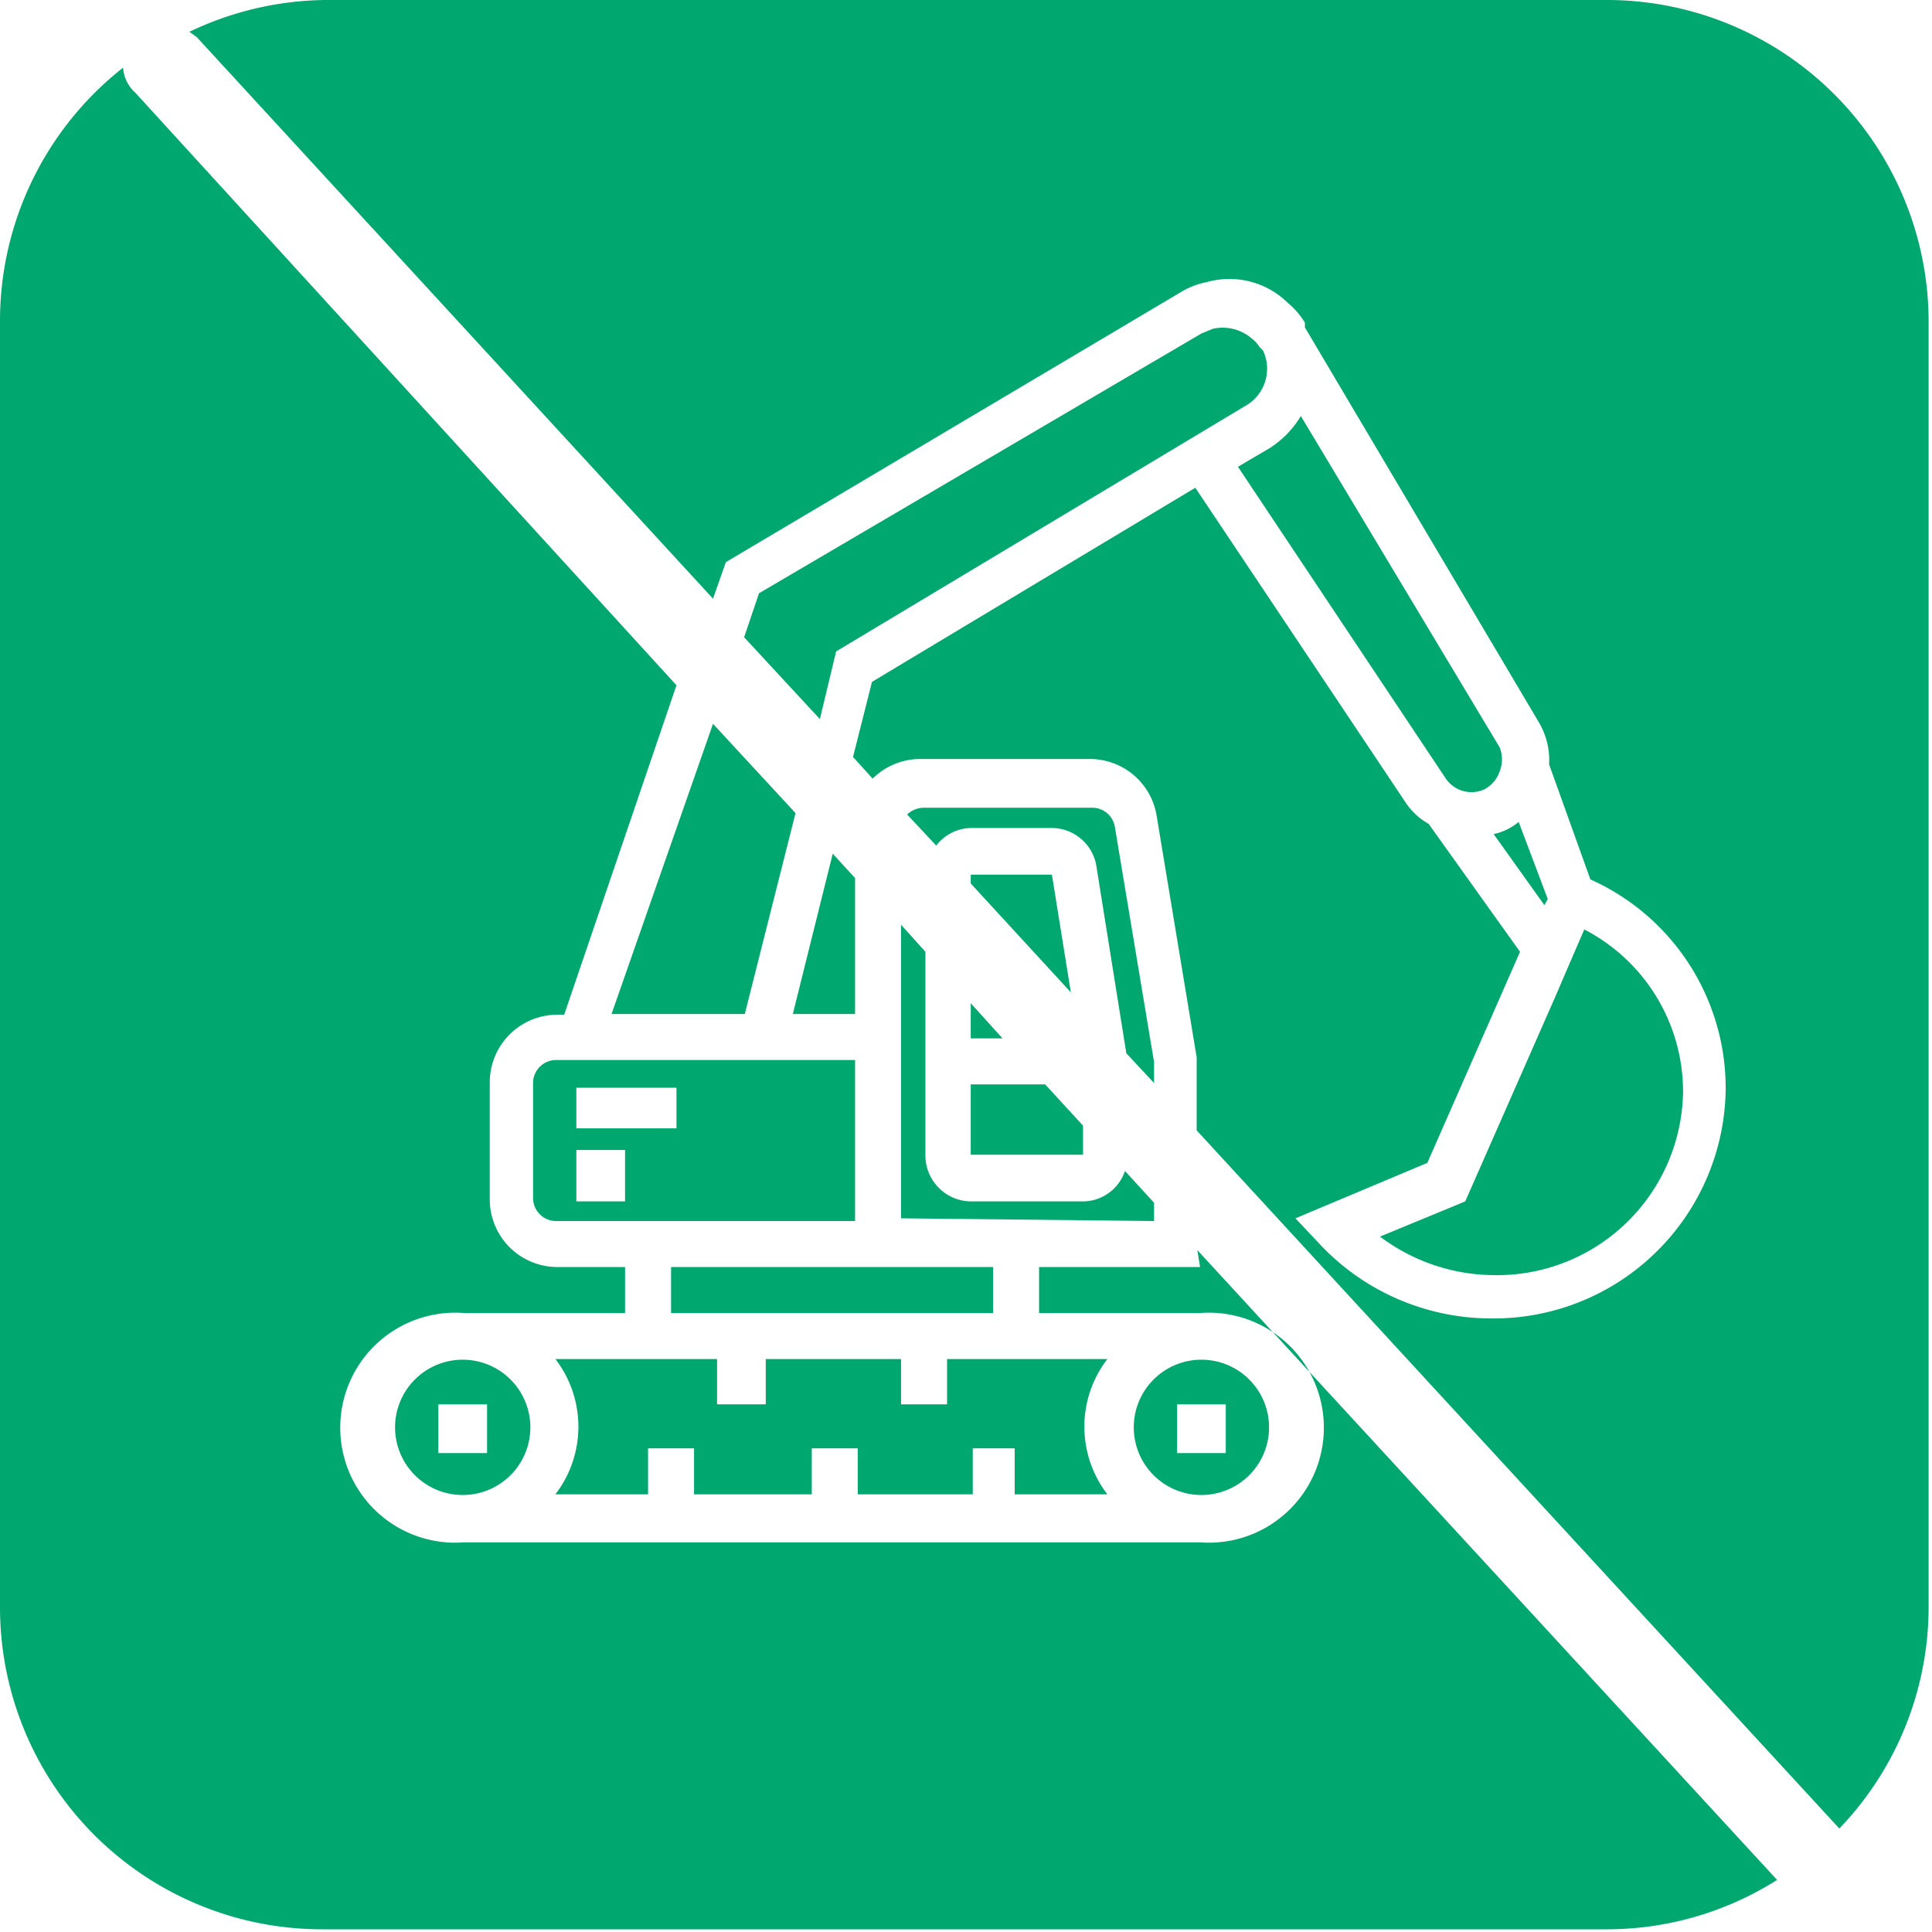
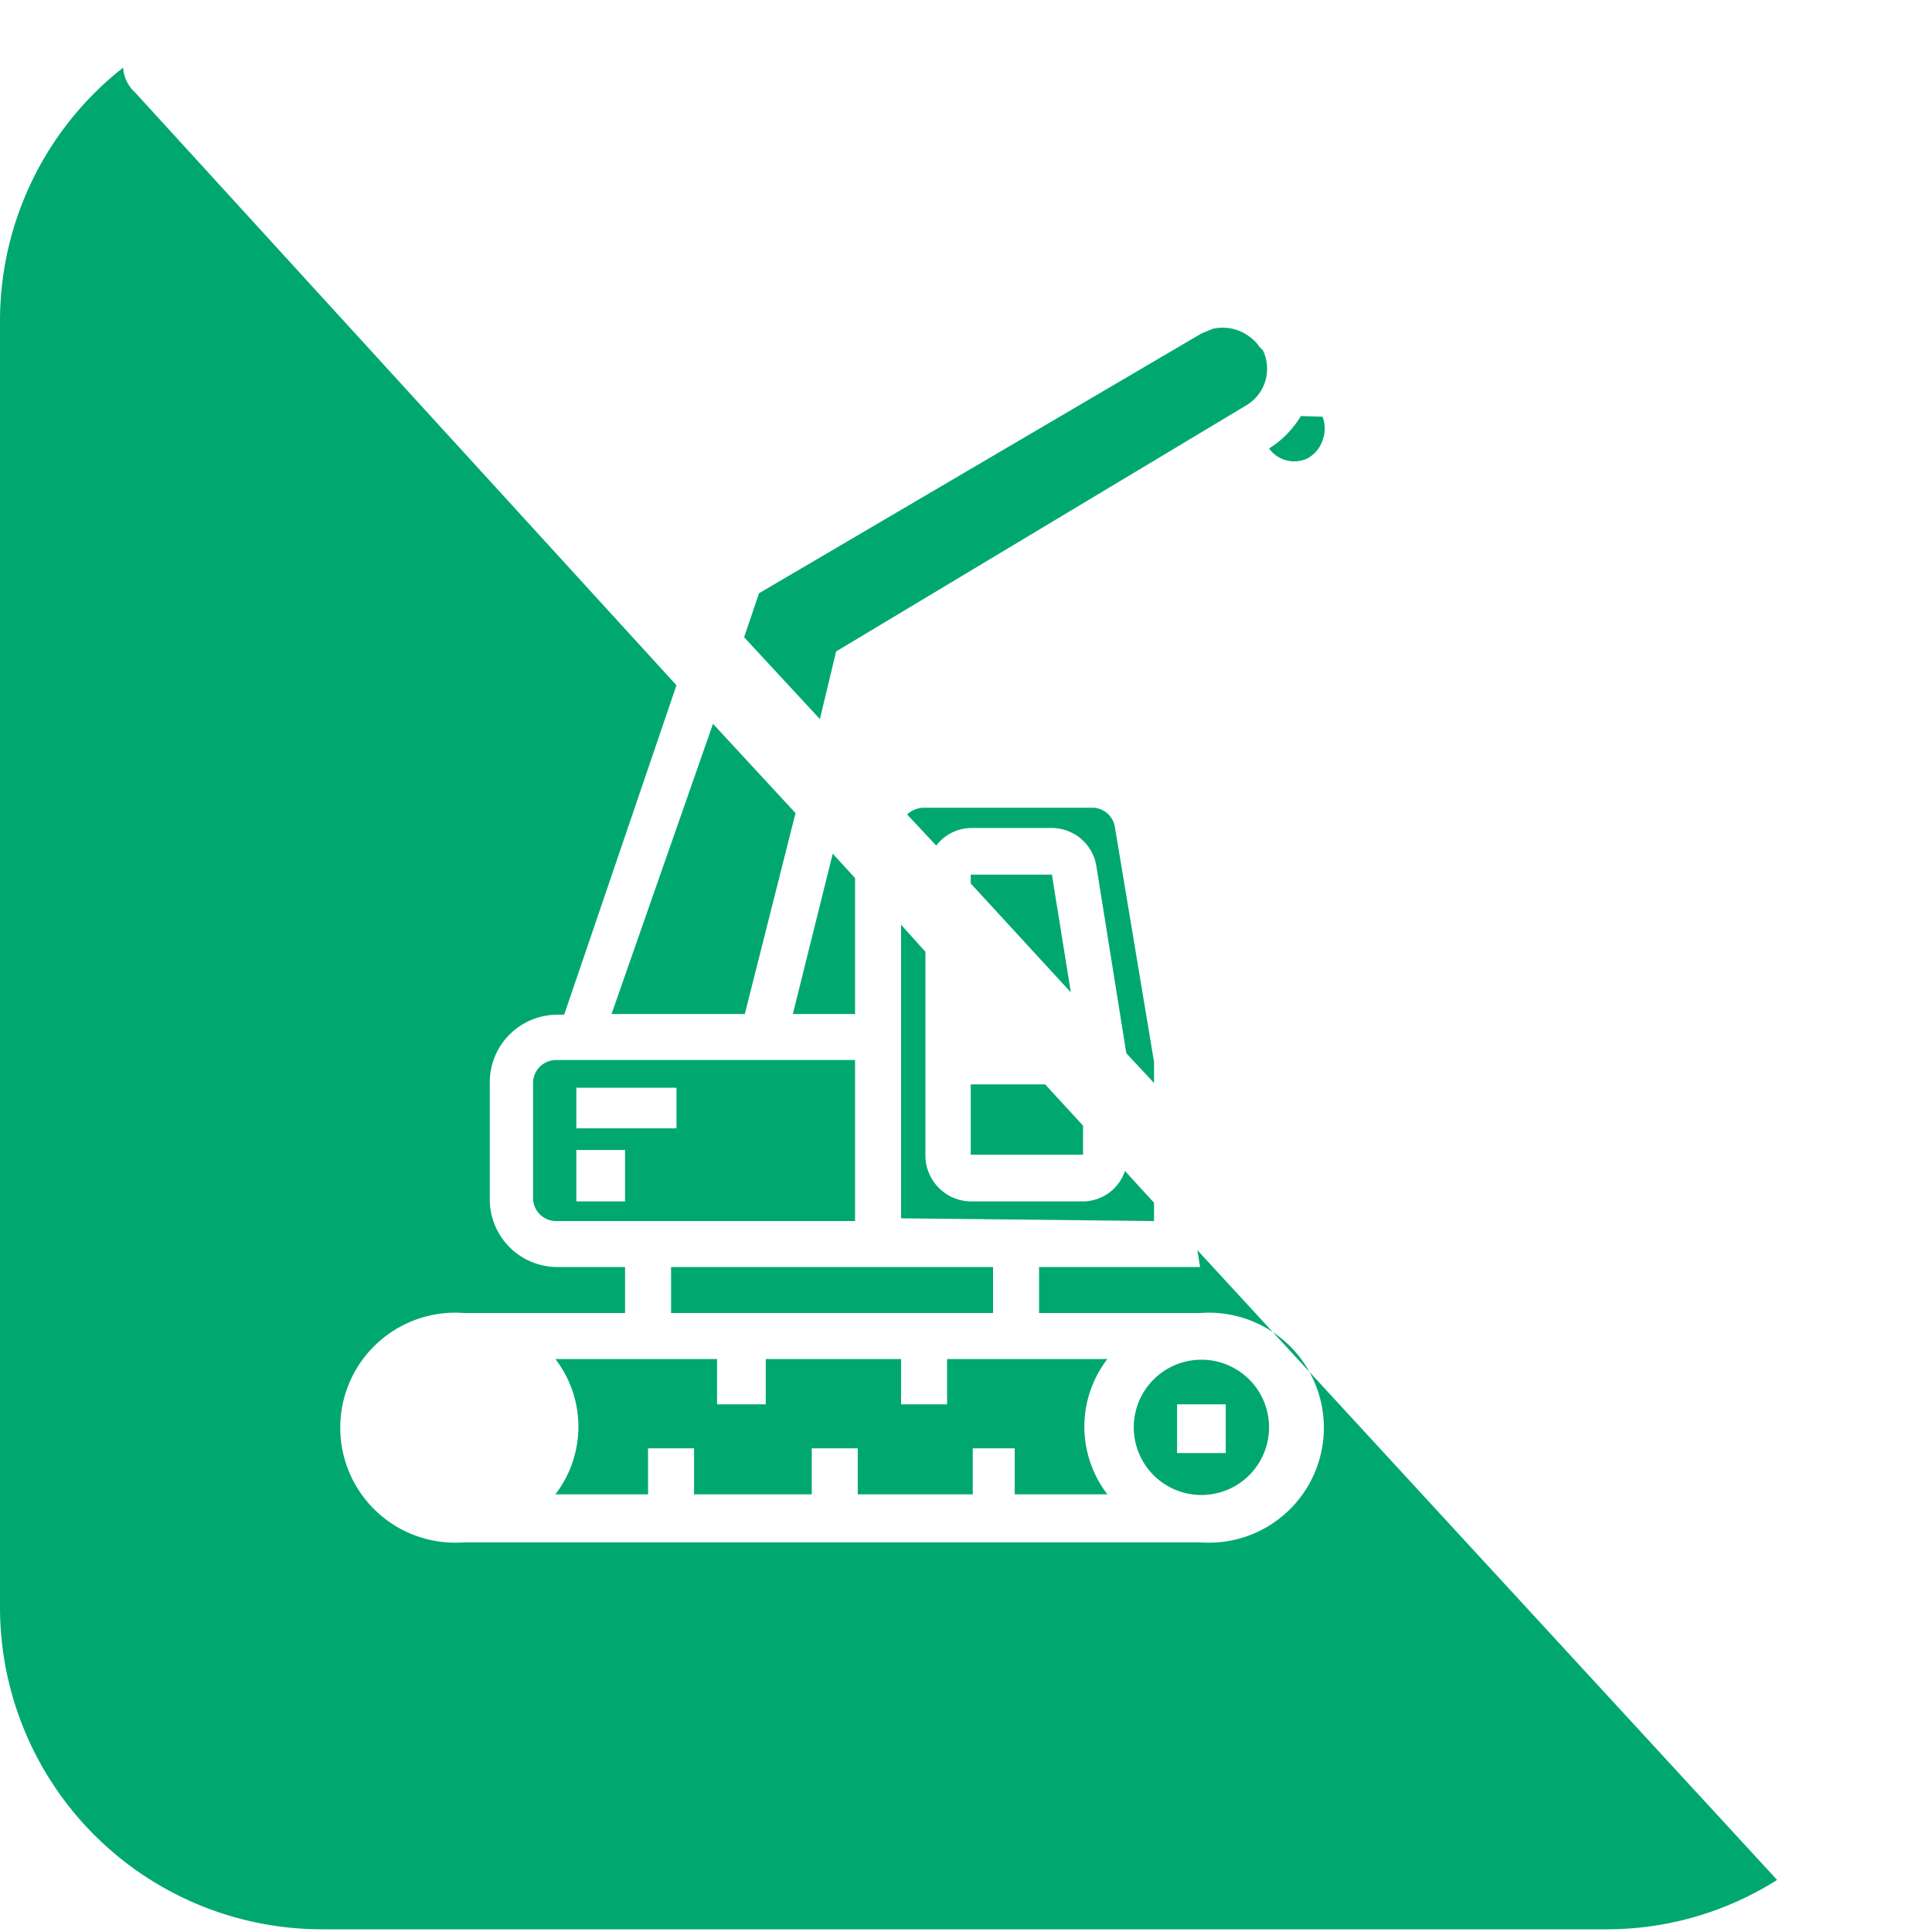
<svg xmlns="http://www.w3.org/2000/svg" viewBox="0 0 28.56 28.56">
  <defs>
    <style>.cls-1{fill:#00a870;}</style>
  </defs>
  <g id="Layer_2" data-name="Layer 2">
    <g id="Layer_1-2" data-name="Layer 1">
      <path class="cls-1" d="M16.15,11.94H13.66a.37.37,0,0,0-.25.1l.43.46a.66.66,0,0,1,.51-.26h1.2a.67.67,0,0,1,.66.58l.44,2.75.41.44V15.7l-.58-3.48A.34.34,0,0,0,16.15,11.94Z" />
-       <polygon class="cls-1" points="14.35 14.83 14.35 15.35 14.82 15.35 14.35 14.83" />
      <polygon class="cls-1" points="16.01 16.64 15.45 16.03 14.35 16.03 14.35 17.07 16.01 17.07 16.01 16.64" />
      <polygon class="cls-1" points="11.01 14.99 11.76 12.02 10.54 10.7 9.04 14.99 11.01 14.99" />
      <polygon class="cls-1" points="14.35 12.93 14.35 13.06 15.83 14.67 15.55 12.93 14.35 12.93" />
      <path class="cls-1" d="M17.06,18.05v-.27l-.43-.47a.66.66,0,0,1-.62.45H14.35a.68.68,0,0,1-.67-.69v-3l-.36-.4v4.34Z" />
-       <path class="cls-1" d="M22.08,12.33l.75,1.05.05-.09-.43-1.14A.85.85,0,0,1,22.08,12.33Z" />
      <path class="cls-1" d="M17.74,18.73H15.36v.68h2.38a1.7,1.7,0,1,1,0,3.39H6.86a1.7,1.7,0,1,1,0-3.39H9.24v-.68h-1a1,1,0,0,1-1-1V16a1,1,0,0,1,1-1h.1L10,10.13,2,1.37A.54.54,0,0,1,1.82,1,4.76,4.76,0,0,0,0,4.76v19a4.76,4.76,0,0,0,4.76,4.76h19a4.7,4.7,0,0,0,2.51-.73l-8.57-9.31Z" />
      <path class="cls-1" d="M18.62,5.13A.53.53,0,0,0,18.5,5a.66.66,0,0,0-.57-.14l-.17.07h0L11.22,8.77,11,9.42l1.12,1.21.24-1L18.41,6a.63.63,0,0,0,.26-.82Z" />
-       <path class="cls-1" d="M20.4,18.28a2.83,2.83,0,0,0,1.7.57,2.75,2.75,0,0,0,2.78-2.71,2.7,2.7,0,0,0-1.46-2.4l-.1.23-.34.79-1.32,3Z" />
-       <path class="cls-1" d="M19.23,6.15a1.44,1.44,0,0,1-.47.48l-.46.27,3.08,4.62a.46.46,0,0,0,.56.15.47.47,0,0,0,.23-.27.48.48,0,0,0,0-.35Z" />
+       <path class="cls-1" d="M19.23,6.15a1.44,1.44,0,0,1-.47.48a.46.46,0,0,0,.56.15.47.47,0,0,0,.23-.27.48.48,0,0,0,0-.35Z" />
      <path class="cls-1" d="M14,20.09v.67h-.68v-.67h-2v.67H10.6v-.67H8.21a1.64,1.64,0,0,1,0,2H9.58v-.68h.68v.68H12v-.68h.68v.68h1.7v-.68H15v.68h1.37a1.64,1.64,0,0,1,0-2Z" />
-       <path class="cls-1" d="M5.84,21.1a1,1,0,1,0,1-1A1,1,0,0,0,5.84,21.1Zm1.36.38H6.48v-.72H7.2Z" />
      <polygon class="cls-1" points="12.64 14.99 12.64 12.98 12.31 12.62 11.72 14.99 12.64 14.99" />
-       <path class="cls-1" d="M23.8,0h-19a4.77,4.77,0,0,0-2,.47l.11.08,7.63,8.3.19-.54,6.74-4a1.18,1.18,0,0,1,.37-.14,1.23,1.23,0,0,1,1.2.31,1.16,1.16,0,0,1,.25.29l0,.07,3.46,5.84a1.1,1.1,0,0,1,.15.62L23.51,13a3.38,3.38,0,0,1,2,3.1,3.43,3.43,0,0,1-3.46,3.39,3.48,3.48,0,0,1-2.57-1.13l-.33-.35,1.95-.82,1.37-3.12-1.35-1.89a1,1,0,0,1-.35-.33l-3.1-4.64-4.78,2.87-.28,1.11.29.32a1,1,0,0,1,.71-.29h2.49a1,1,0,0,1,1,.85l.59,3.56v1.08l9.5,10.32a4.73,4.73,0,0,0,1.32-3.27v-19A4.76,4.76,0,0,0,23.8,0Z" />
      <path class="cls-1" d="M18.76,21.1a1,1,0,1,0-1,1A1,1,0,0,0,18.76,21.1Zm-1.36-.34h.72v.72H17.4Z" />
      <path class="cls-1" d="M12.64,15.67H8.22a.34.34,0,0,0-.34.34v1.7a.34.34,0,0,0,.34.34h4.42Zm-3.4,2.09H8.52V17h.72ZM10,16.68H8.52v-.6H10Z" />
      <rect class="cls-1" x="9.92" y="18.73" width="4.76" height="0.68" />
    </g>
  </g>
</svg>